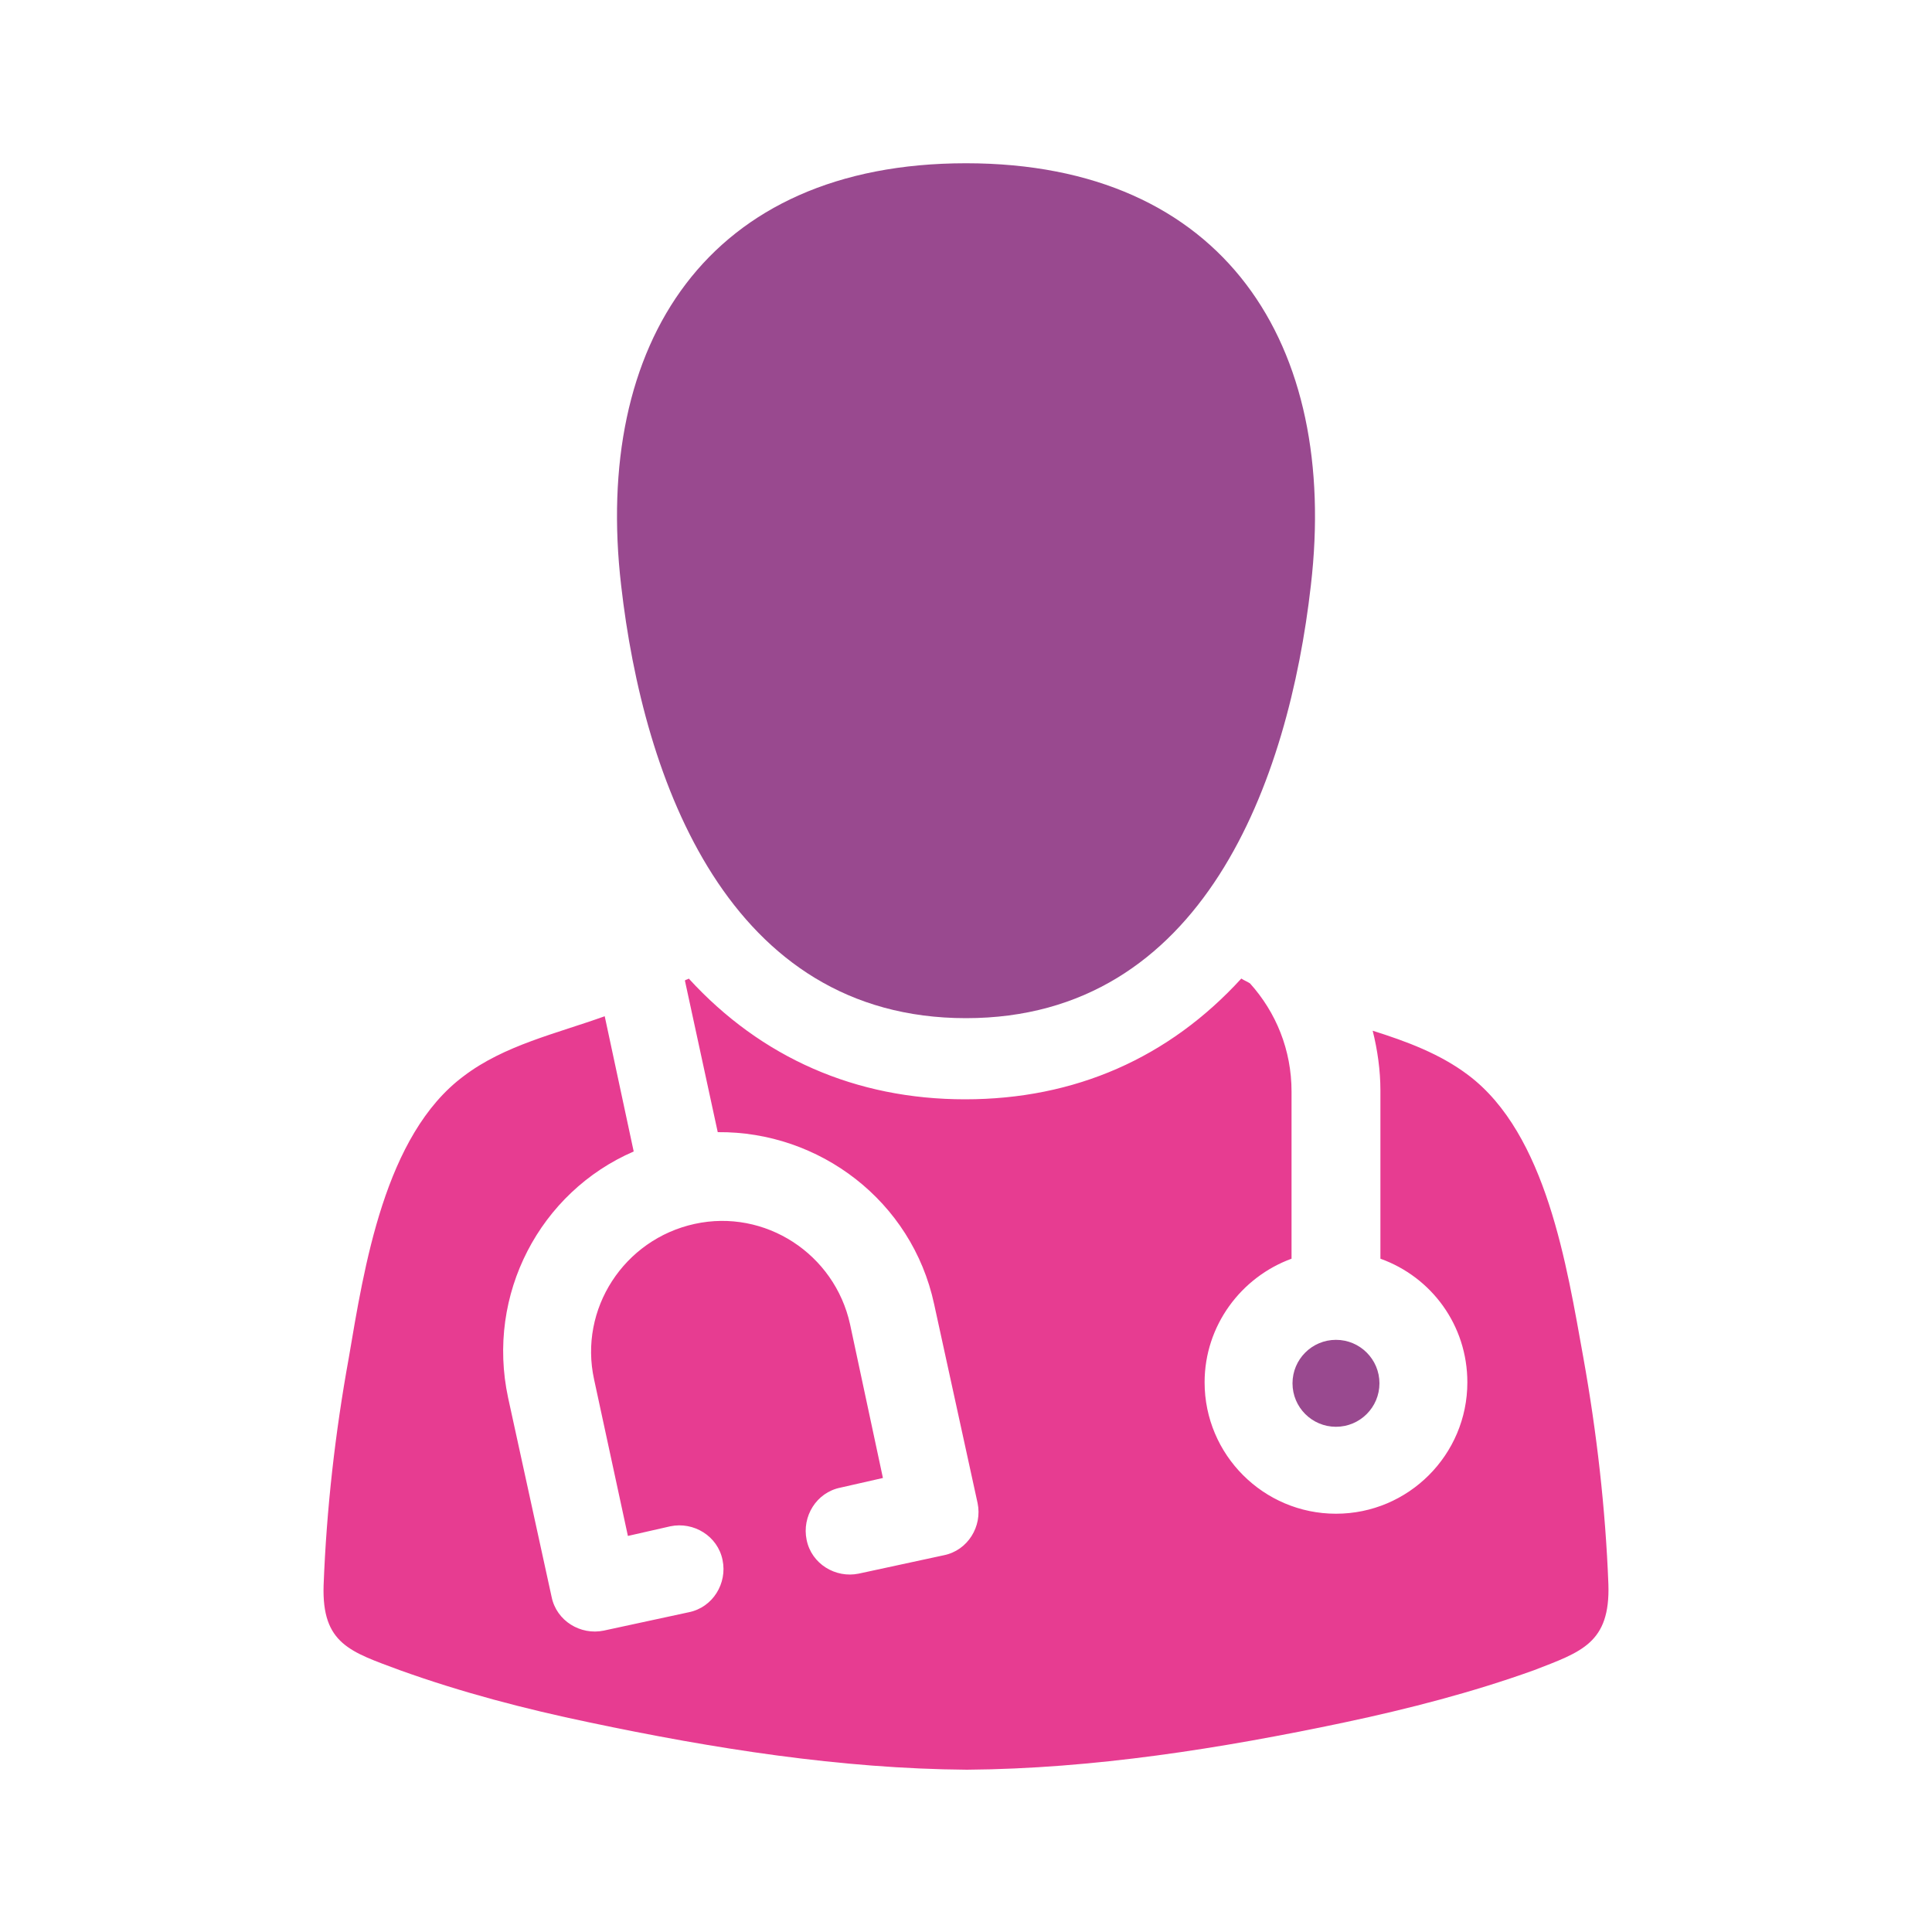
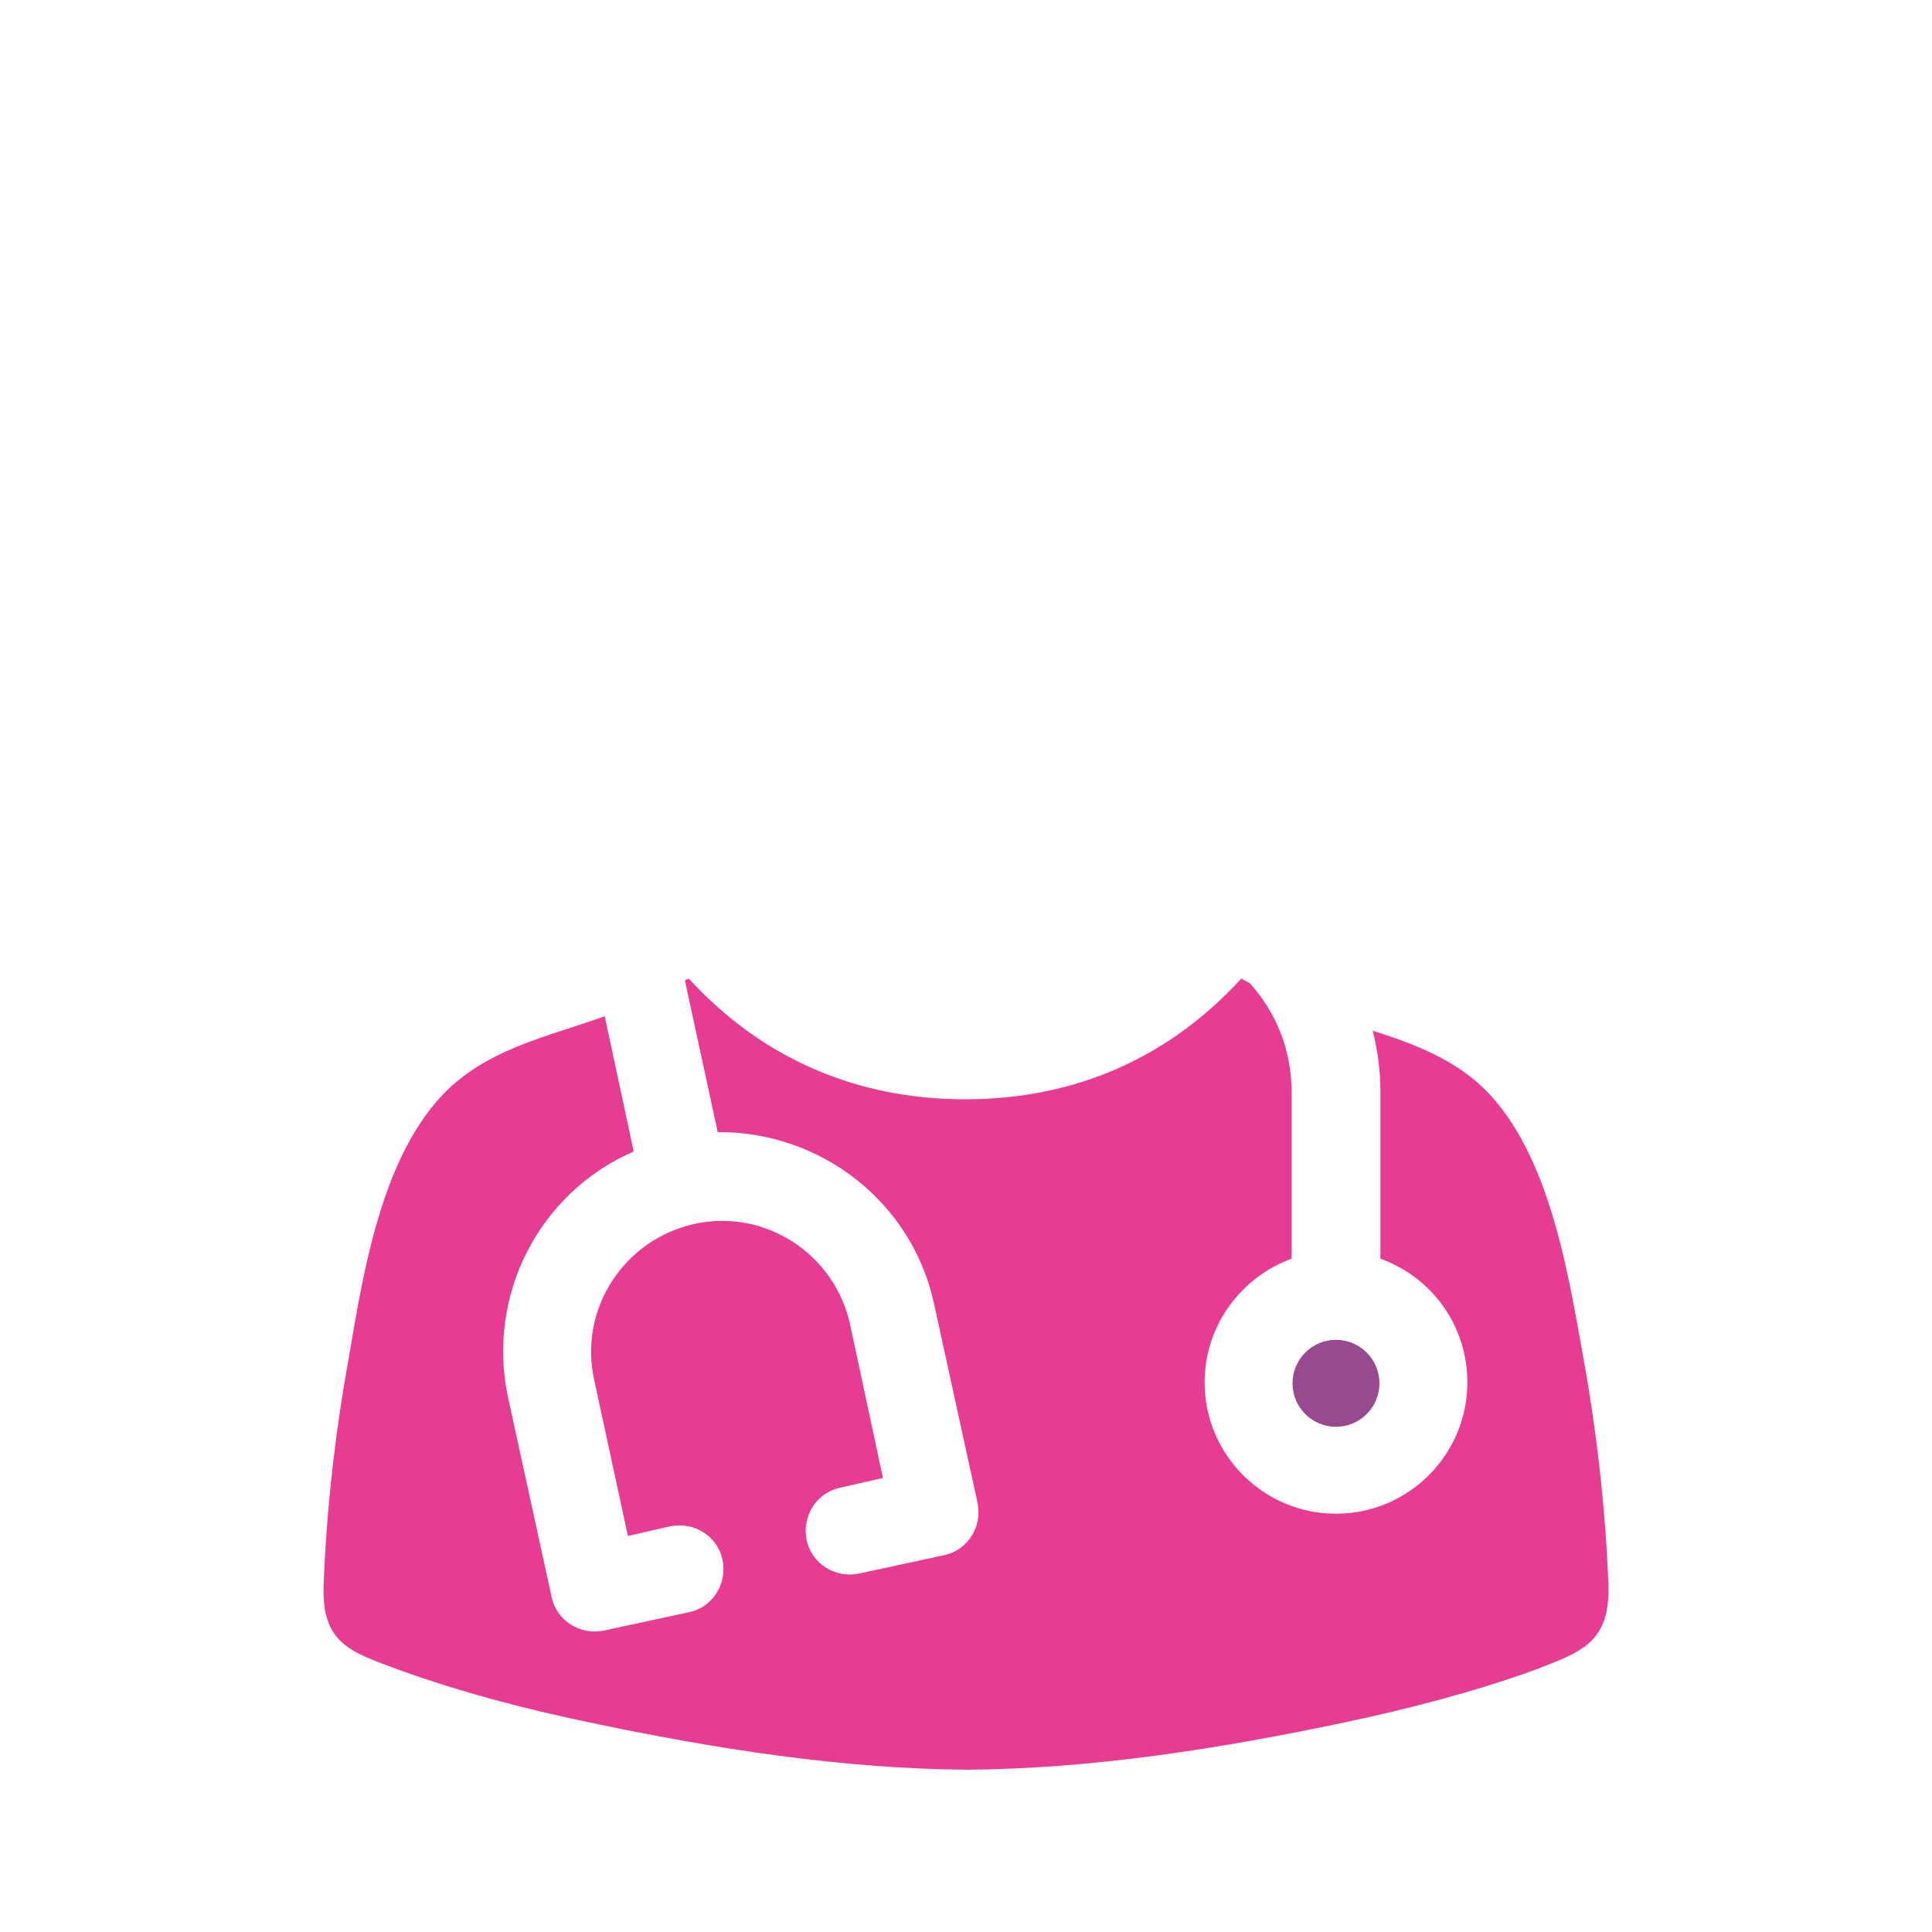
<svg xmlns="http://www.w3.org/2000/svg" version="1.1" id="Layer_1" x="0px" y="0px" viewBox="0 0 200 200" style="enable-background:new 0 0 200 200;" xml:space="preserve">
  <style type="text/css">
	.st0{fill:#99498F;}
	.st1{fill:#E73C91;}
</style>
  <g id="XMLID_14_">
    <circle id="XMLID_27_" class="st0" cx="138.3" cy="143.2" r="4.5" />
-     <path id="XMLID_23_" class="st0" d="M100,105.4c24.6,0,33.4-24.6,35.7-44.8c2.9-24.9-8.9-43.7-35.7-43.7   c-26.8,0-38.6,18.7-35.7,43.7C66.6,80.8,75.4,105.4,100,105.4z" />
    <path id="XMLID_20_" class="st1" d="M166.5,164c-0.3-7.8-1.2-15.7-2.6-23.5c-1.7-9.4-3.8-23.1-11.9-29.2c-2.9-2.2-6.4-3.5-9.9-4.6   c0.5,2,0.8,4.1,0.8,6.2v17.4c5.3,1.9,9,6.9,9,12.8c0,7.5-6.1,13.6-13.6,13.6s-13.6-6.1-13.6-13.6c0-5.9,3.8-10.9,9-12.8V113   c0-4.3-1.6-8.2-4.3-11.2c-0.3-0.2-0.6-0.3-0.9-0.5c-7.5,8.2-17.2,12.5-28.6,12.5c-11.3,0-21.1-4.3-28.6-12.5   c-0.1,0.1-0.3,0.1-0.4,0.2l3.4,15.7c10.5-0.1,20.1,7.1,22.4,17.8l4.5,20.6c0.5,2.4-1,4.9-3.5,5.4l-8.8,1.9c-2.4,0.5-4.9-1-5.4-3.5   c-0.5-2.4,1-4.9,3.5-5.4l4.4-1L88,137.1c-1.6-7.3-8.8-12-16.1-10.4c-7.3,1.6-12,8.8-10.4,16.1L65,159l4.4-1c2.4-0.5,4.9,1,5.4,3.5   c0.5,2.4-1,4.9-3.5,5.4l-8.8,1.9c-2.4,0.5-4.9-1-5.4-3.5l-4.5-20.6c-2.3-10.7,3.3-21.3,13-25.5l-3-14c-5,1.8-10.4,3-14.6,6.2   c-8.2,6.1-10.3,19.8-11.9,29.2c-1.4,7.7-2.3,15.6-2.6,23.5c-0.2,6.1,2.8,6.9,7.9,8.8c6.4,2.3,12.9,4,19.6,5.4   c12.8,2.7,26,4.8,39.1,4.9c13.1-0.1,26.3-2.2,39.1-4.9c6.6-1.4,13.2-3.1,19.6-5.4C163.7,171,166.7,170.1,166.5,164z" />
  </g>
</svg>